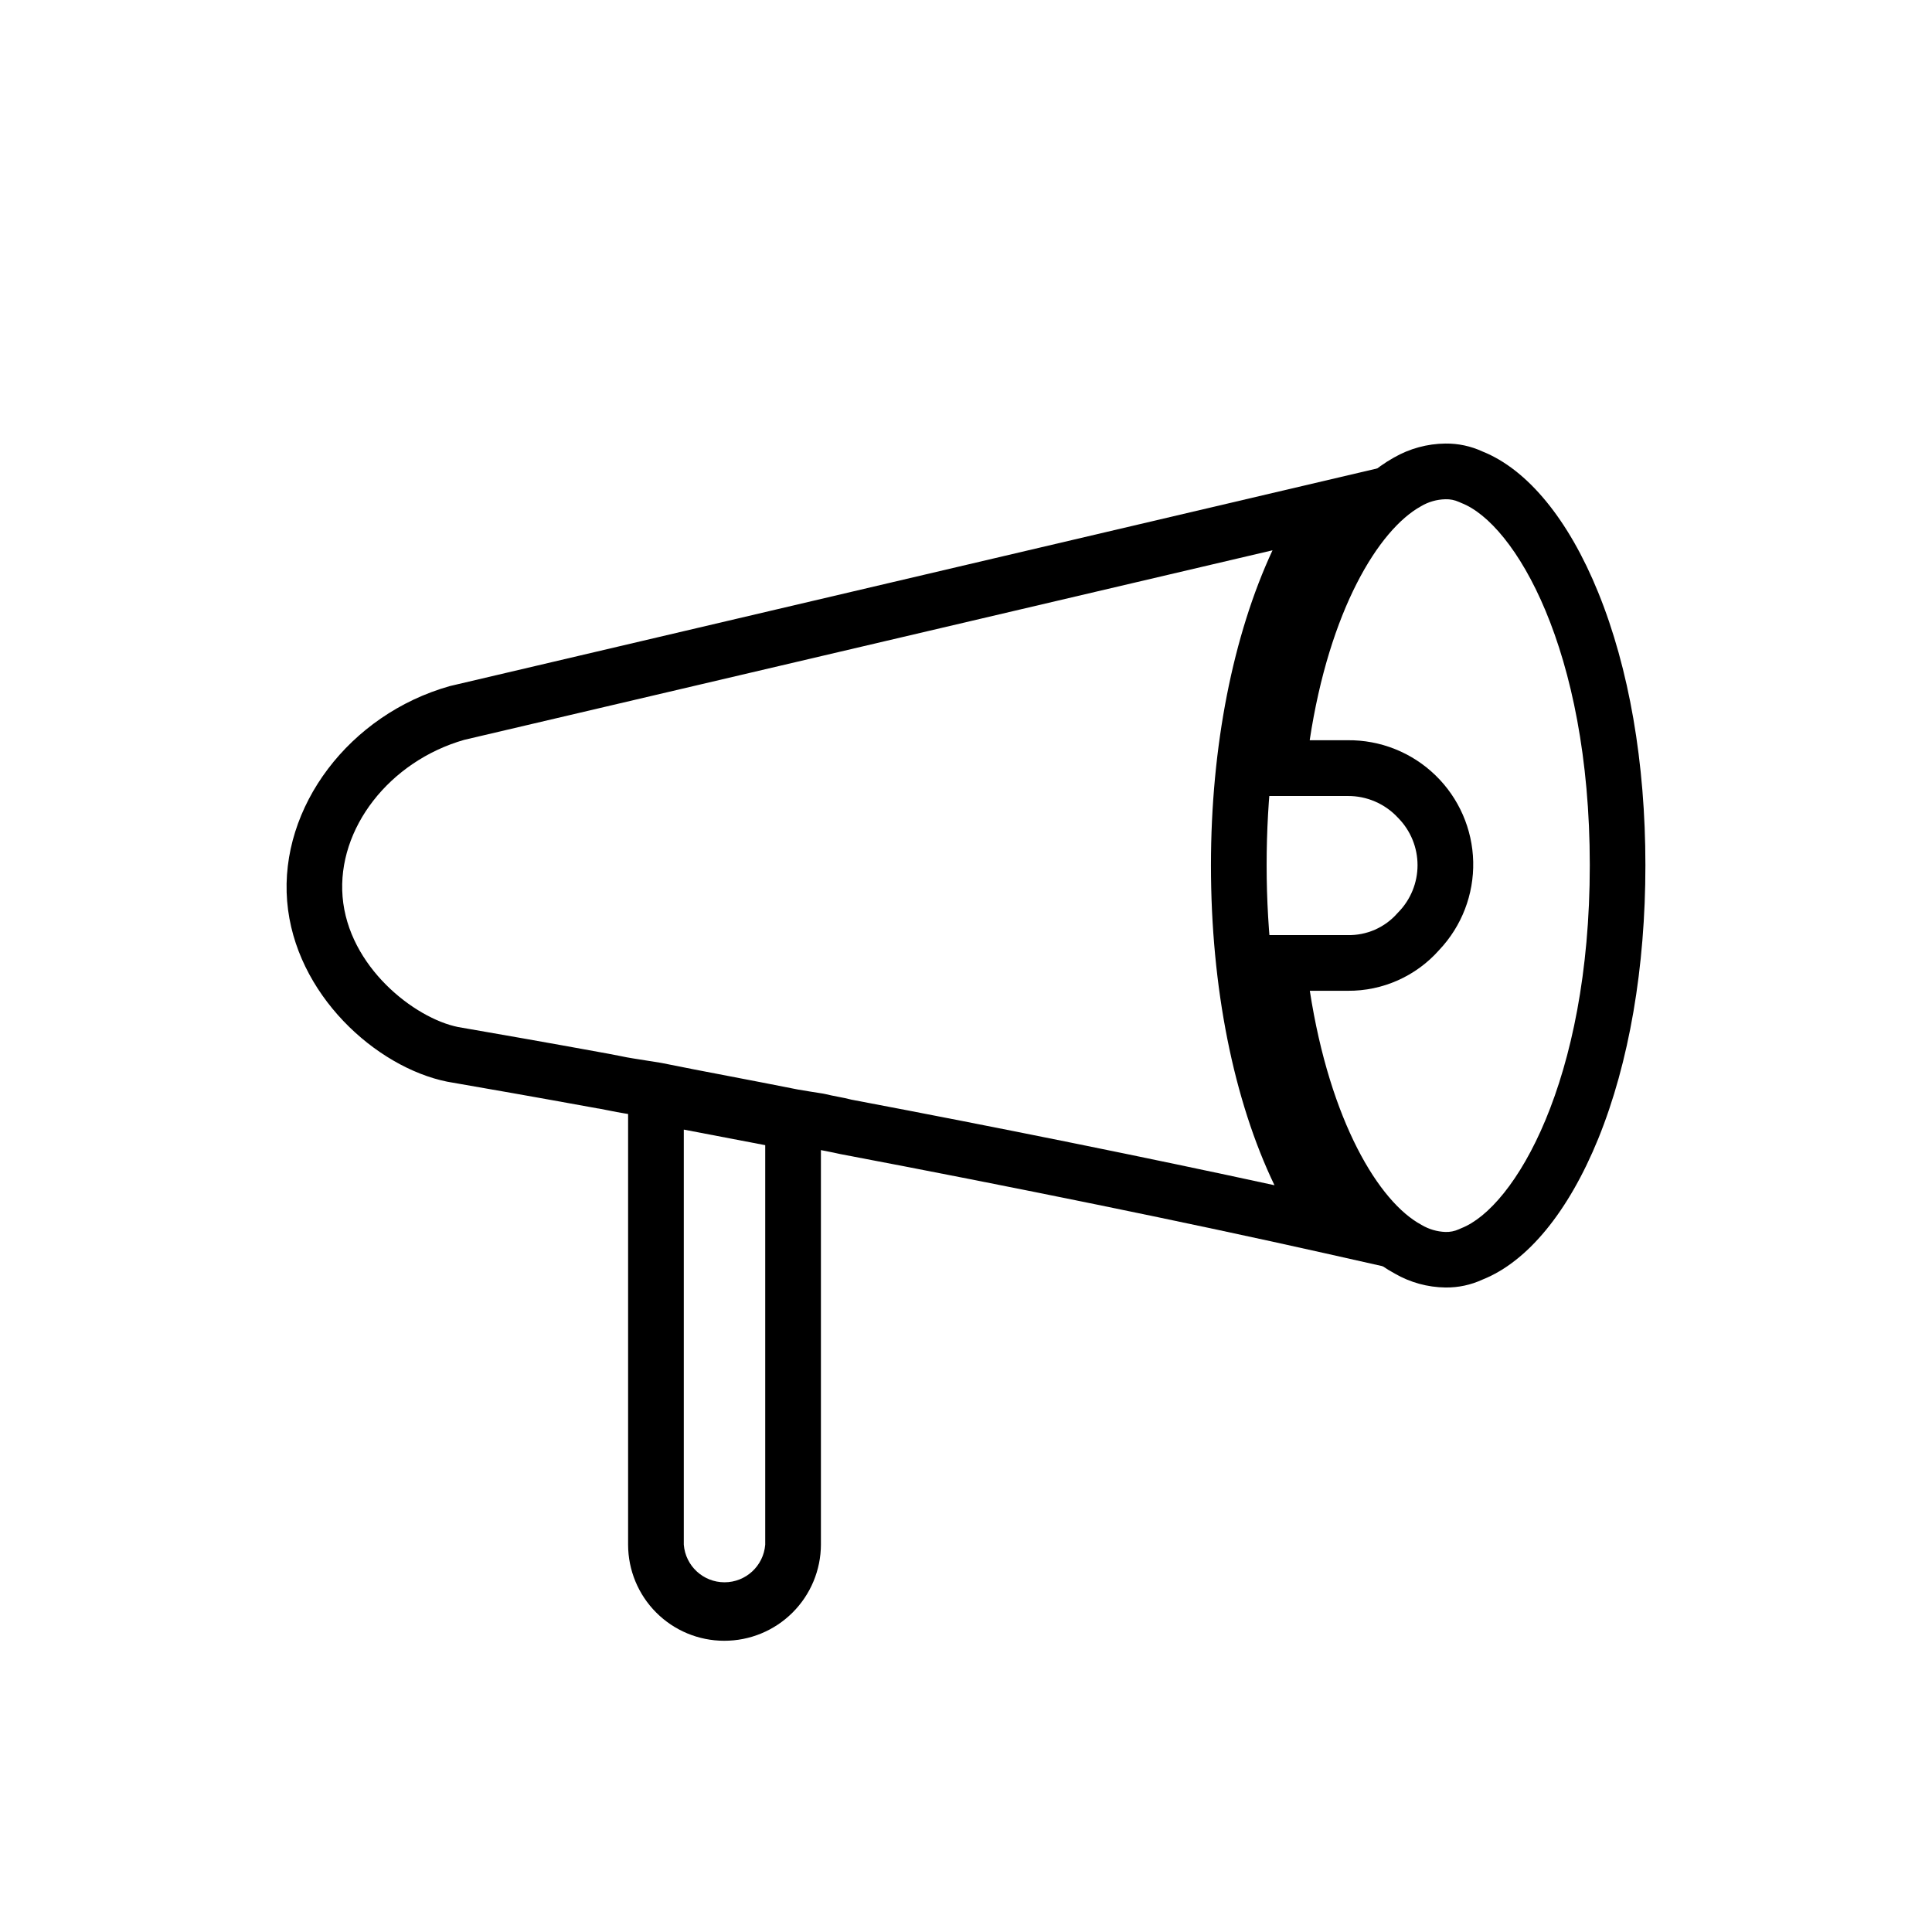
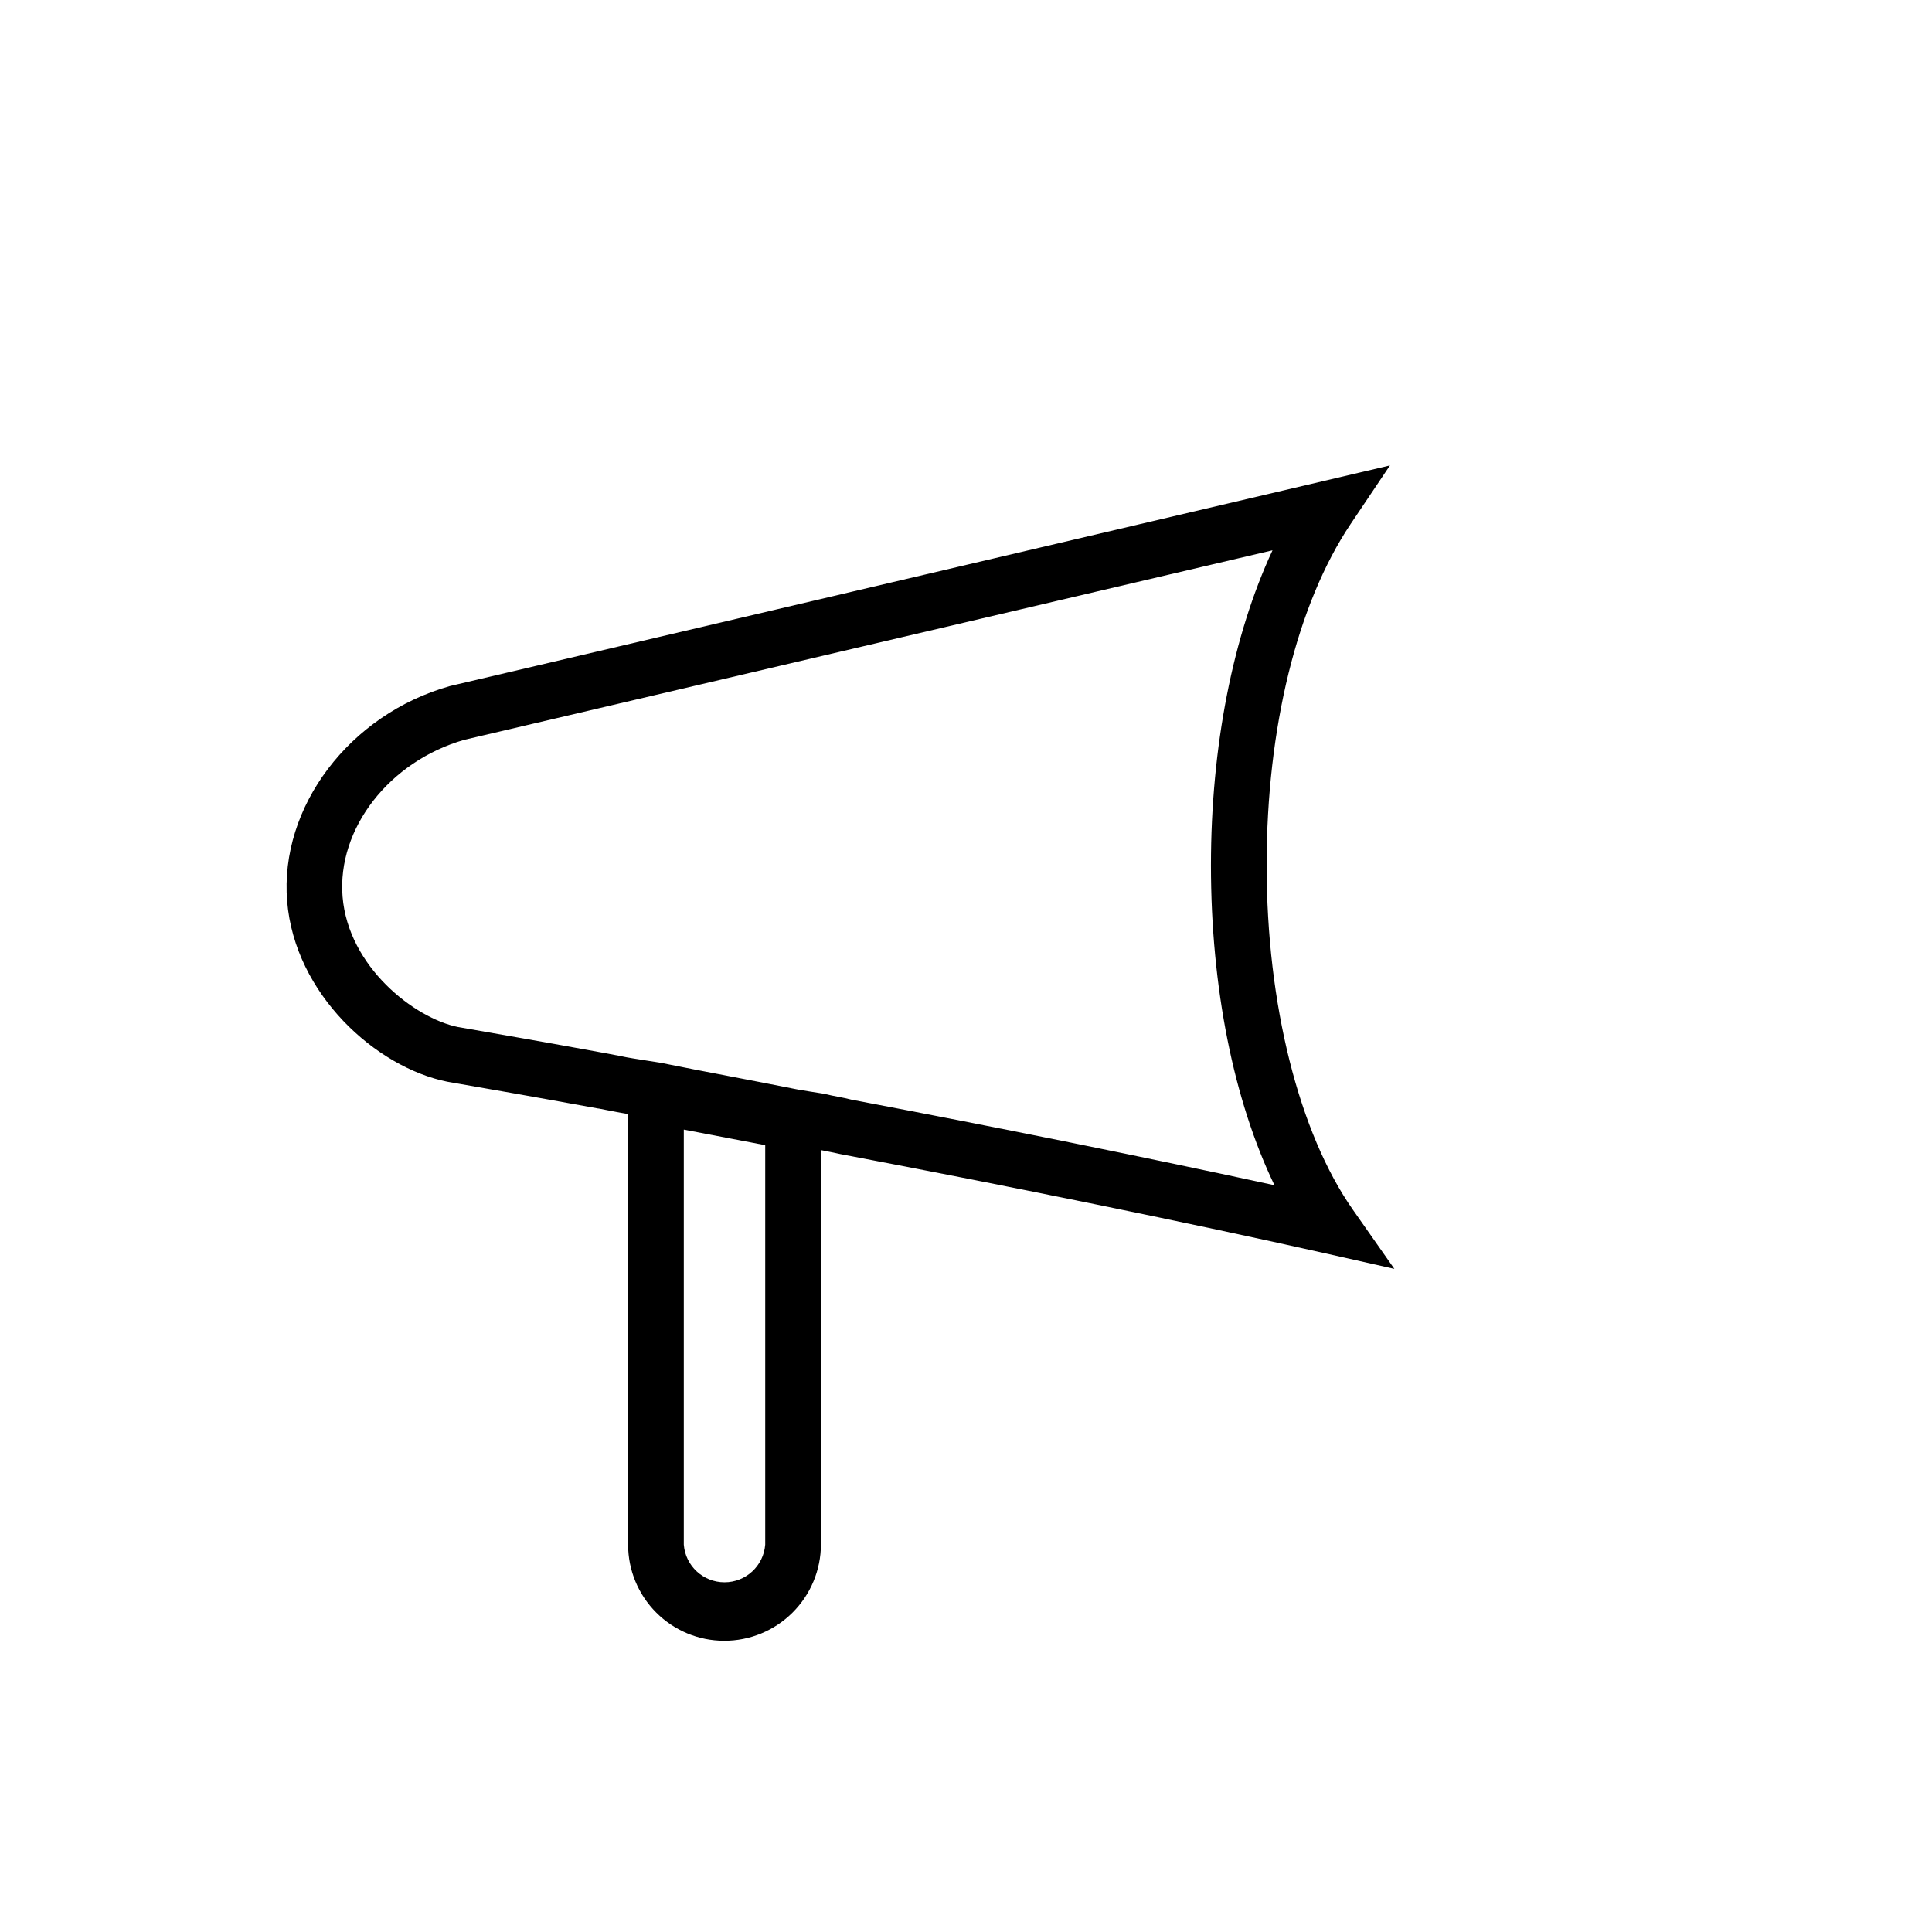
<svg xmlns="http://www.w3.org/2000/svg" fill="#000000" width="800px" height="800px" version="1.1" viewBox="144 144 512 512">
  <g>
    <path d="m335.89 578.82c-6.746-0.008-13.215-2.695-17.98-7.469-4.769-4.769-7.449-11.238-7.457-17.988v-127.78l8.707 1.594c6.699 1.23 13.727 2.578 21.164 4.004 4.922 0.984 10.035 1.969 15.203 2.902l6.023 1.133v118.08h0.004c-0.016 6.789-2.731 13.293-7.543 18.078-4.812 4.789-11.332 7.469-18.121 7.445zm-10.676-135.46v110c0.449 5.629 5.144 9.965 10.789 9.965 5.644 0 10.34-4.336 10.789-9.965v-105.88l-9.25-1.77c-4.281-0.816-8.395-1.602-12.328-2.356z" />
    <path d="m513.52 480.26-18.617-4.184c-35.426-7.949-82.145-17.504-128.16-26.223l-0.285-0.059c-0.984-0.234-2.055-0.441-3.07-0.641-1.23-0.234-2.508-0.492-3.797-0.797-2.332-0.363-4.496-0.719-6.66-1.082l-0.234-0.051c-6.211-1.238-12.262-2.402-18.105-3.512-6.356-1.219-12.359-2.371-18.074-3.531-2.391-0.375-4.773-0.738-6.988-1.113-1.406-0.215-2.773-0.492-4.094-0.758-0.984-0.195-1.871-0.383-2.793-0.543h-0.109c-17.438-3.18-30.207-5.402-36.348-6.465l-3.66-0.641c-18.832-3.789-40.414-23.145-42.43-47.824-2.035-24.984 16.492-49.496 43.098-57.012l0.324-0.078 248.84-58.402-10.449 15.555c-14.129 21.098-22.238 54.043-22.238 90.371 0 36.781 8.562 70.938 22.887 91.363zm-143.88-44.84c39.359 7.449 79.172 15.52 112.11 22.68-10.824-22.504-16.836-52.379-16.836-84.781 0-31.488 5.836-60.961 16.316-83.484l-214.19 50.227c-19.867 5.688-33.723 23.527-32.254 41.566 1.516 18.586 19.07 32.227 30.621 34.547 0.277 0.059 1.406 0.246 3.277 0.57 6.16 1.074 18.953 3.285 36.406 6.477 1.082 0.188 2.164 0.402 3.258 0.629 1.094 0.227 2.344 0.48 3.484 0.648 2.242 0.375 4.566 0.738 6.887 1.094l0.543 0.09c5.688 1.16 11.711 2.312 18.086 3.531 5.844 1.121 11.875 2.281 18.117 3.523 2.164 0.363 4.34 0.727 6.68 1.082l0.668 0.137c0.984 0.254 2.184 0.48 3.406 0.719 1.219 0.234 2.293 0.441 3.422 0.746z" />
-     <path d="m527.04 485.2c-4.711-0.062-9.332-1.332-13.41-3.691-19.109-10.281-33.77-41.496-38.277-81.496l-0.926-8.207h26.707l-0.004 0.004c5.051 0.117 9.891-2.016 13.215-5.816l0.285-0.305h0.004c3.223-3.324 5.027-7.777 5.027-12.41s-1.805-9.082-5.027-12.406l-0.195-0.207h-0.004c-3.434-3.691-8.262-5.766-13.305-5.719h-26.668l0.887-8.176c4.301-39.656 18.883-70.848 38.043-81.504 4.156-2.391 8.855-3.672 13.648-3.719 3.394-0.043 6.758 0.676 9.84 2.106 11.938 4.773 22.809 18.008 30.652 37.324 8.195 20.152 12.516 45.156 12.516 72.305 0 27.145-4.301 52.297-12.488 72.469-7.871 19.324-18.695 32.57-30.66 37.344-3.086 1.43-6.457 2.152-9.859 2.106zm-35.926-78.633c5.363 34.668 18.352 55.969 29.52 61.992l0.098 0.059c1.914 1.137 4.078 1.777 6.301 1.863 1.234 0.043 2.461-0.203 3.59-0.711l0.641-0.285c14.141-5.531 34.047-38.984 34.047-96.207 0-57.219-19.906-90.527-34.035-95.98l-0.641-0.285-0.004 0.004c-1.125-0.512-2.356-0.754-3.59-0.711-2.285 0.051-4.523 0.695-6.484 1.871-11.266 6.238-24.273 27.641-29.473 61.992h10.047c8.672-0.094 17.027 3.238 23.258 9.27 6.234 6.031 9.836 14.273 10.027 22.941 0.191 8.668-3.043 17.062-9 23.363-6.141 6.961-15.004 10.91-24.285 10.824z" />
  </g>
</svg>